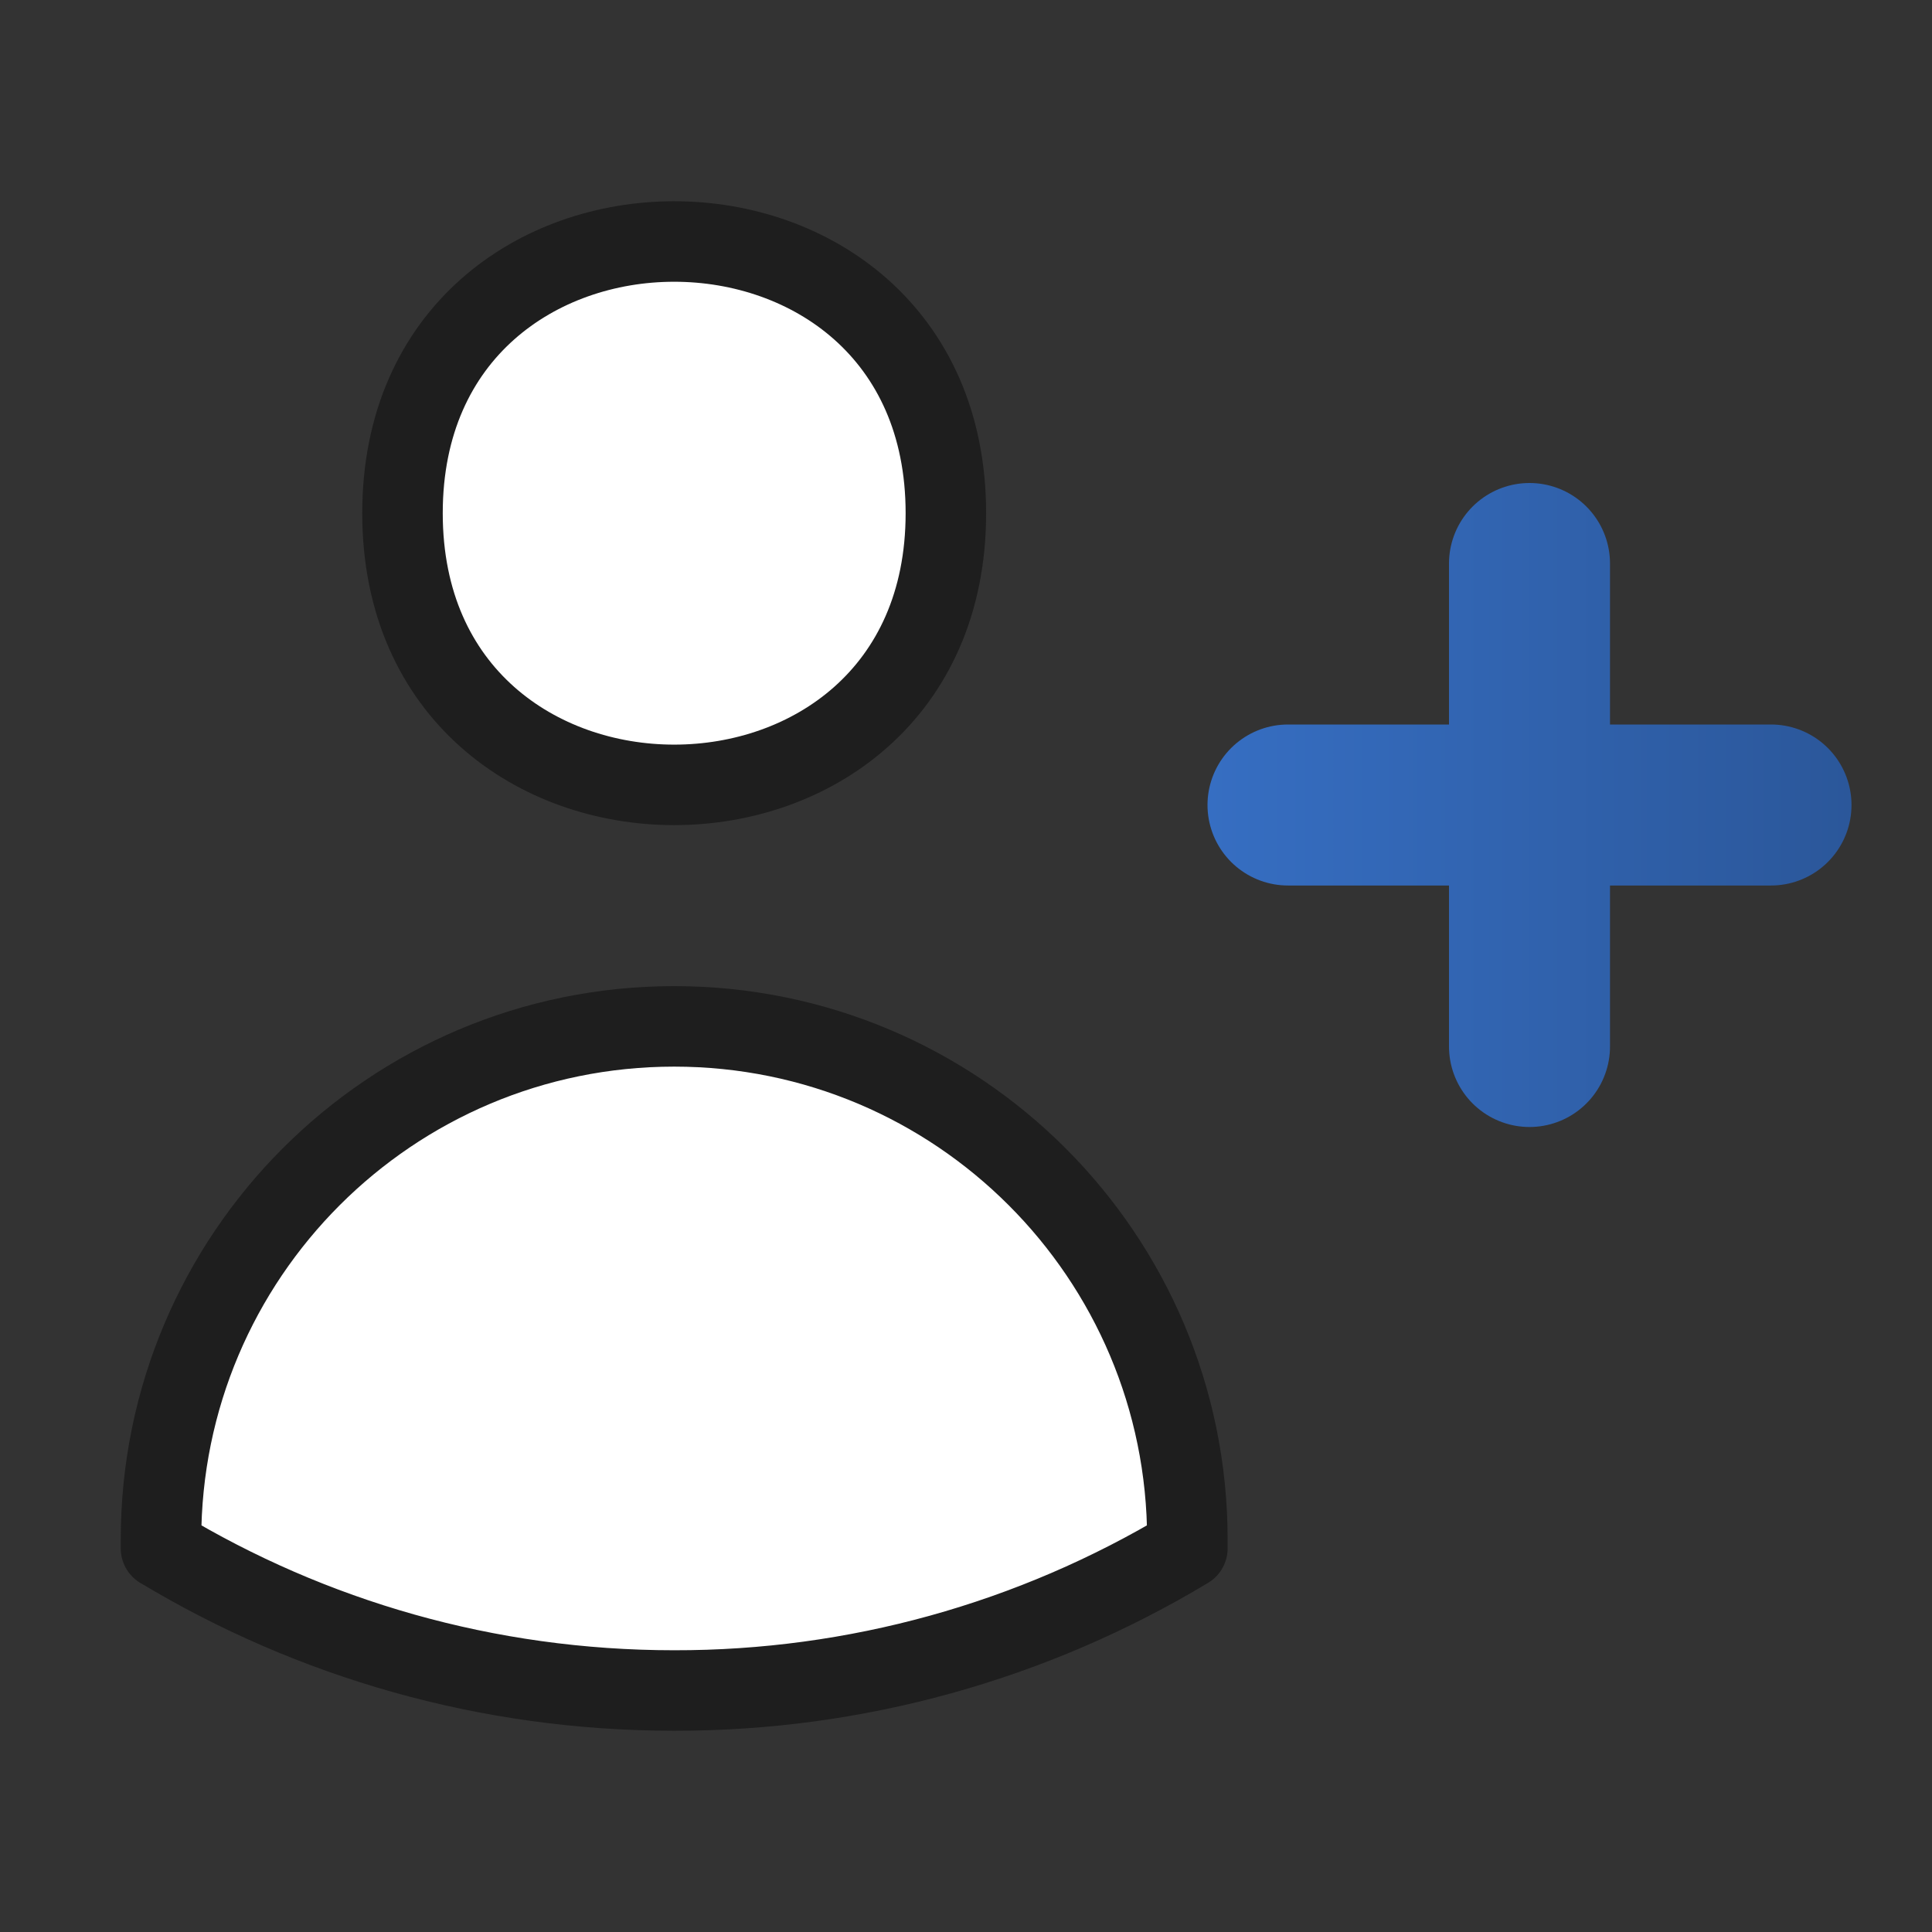
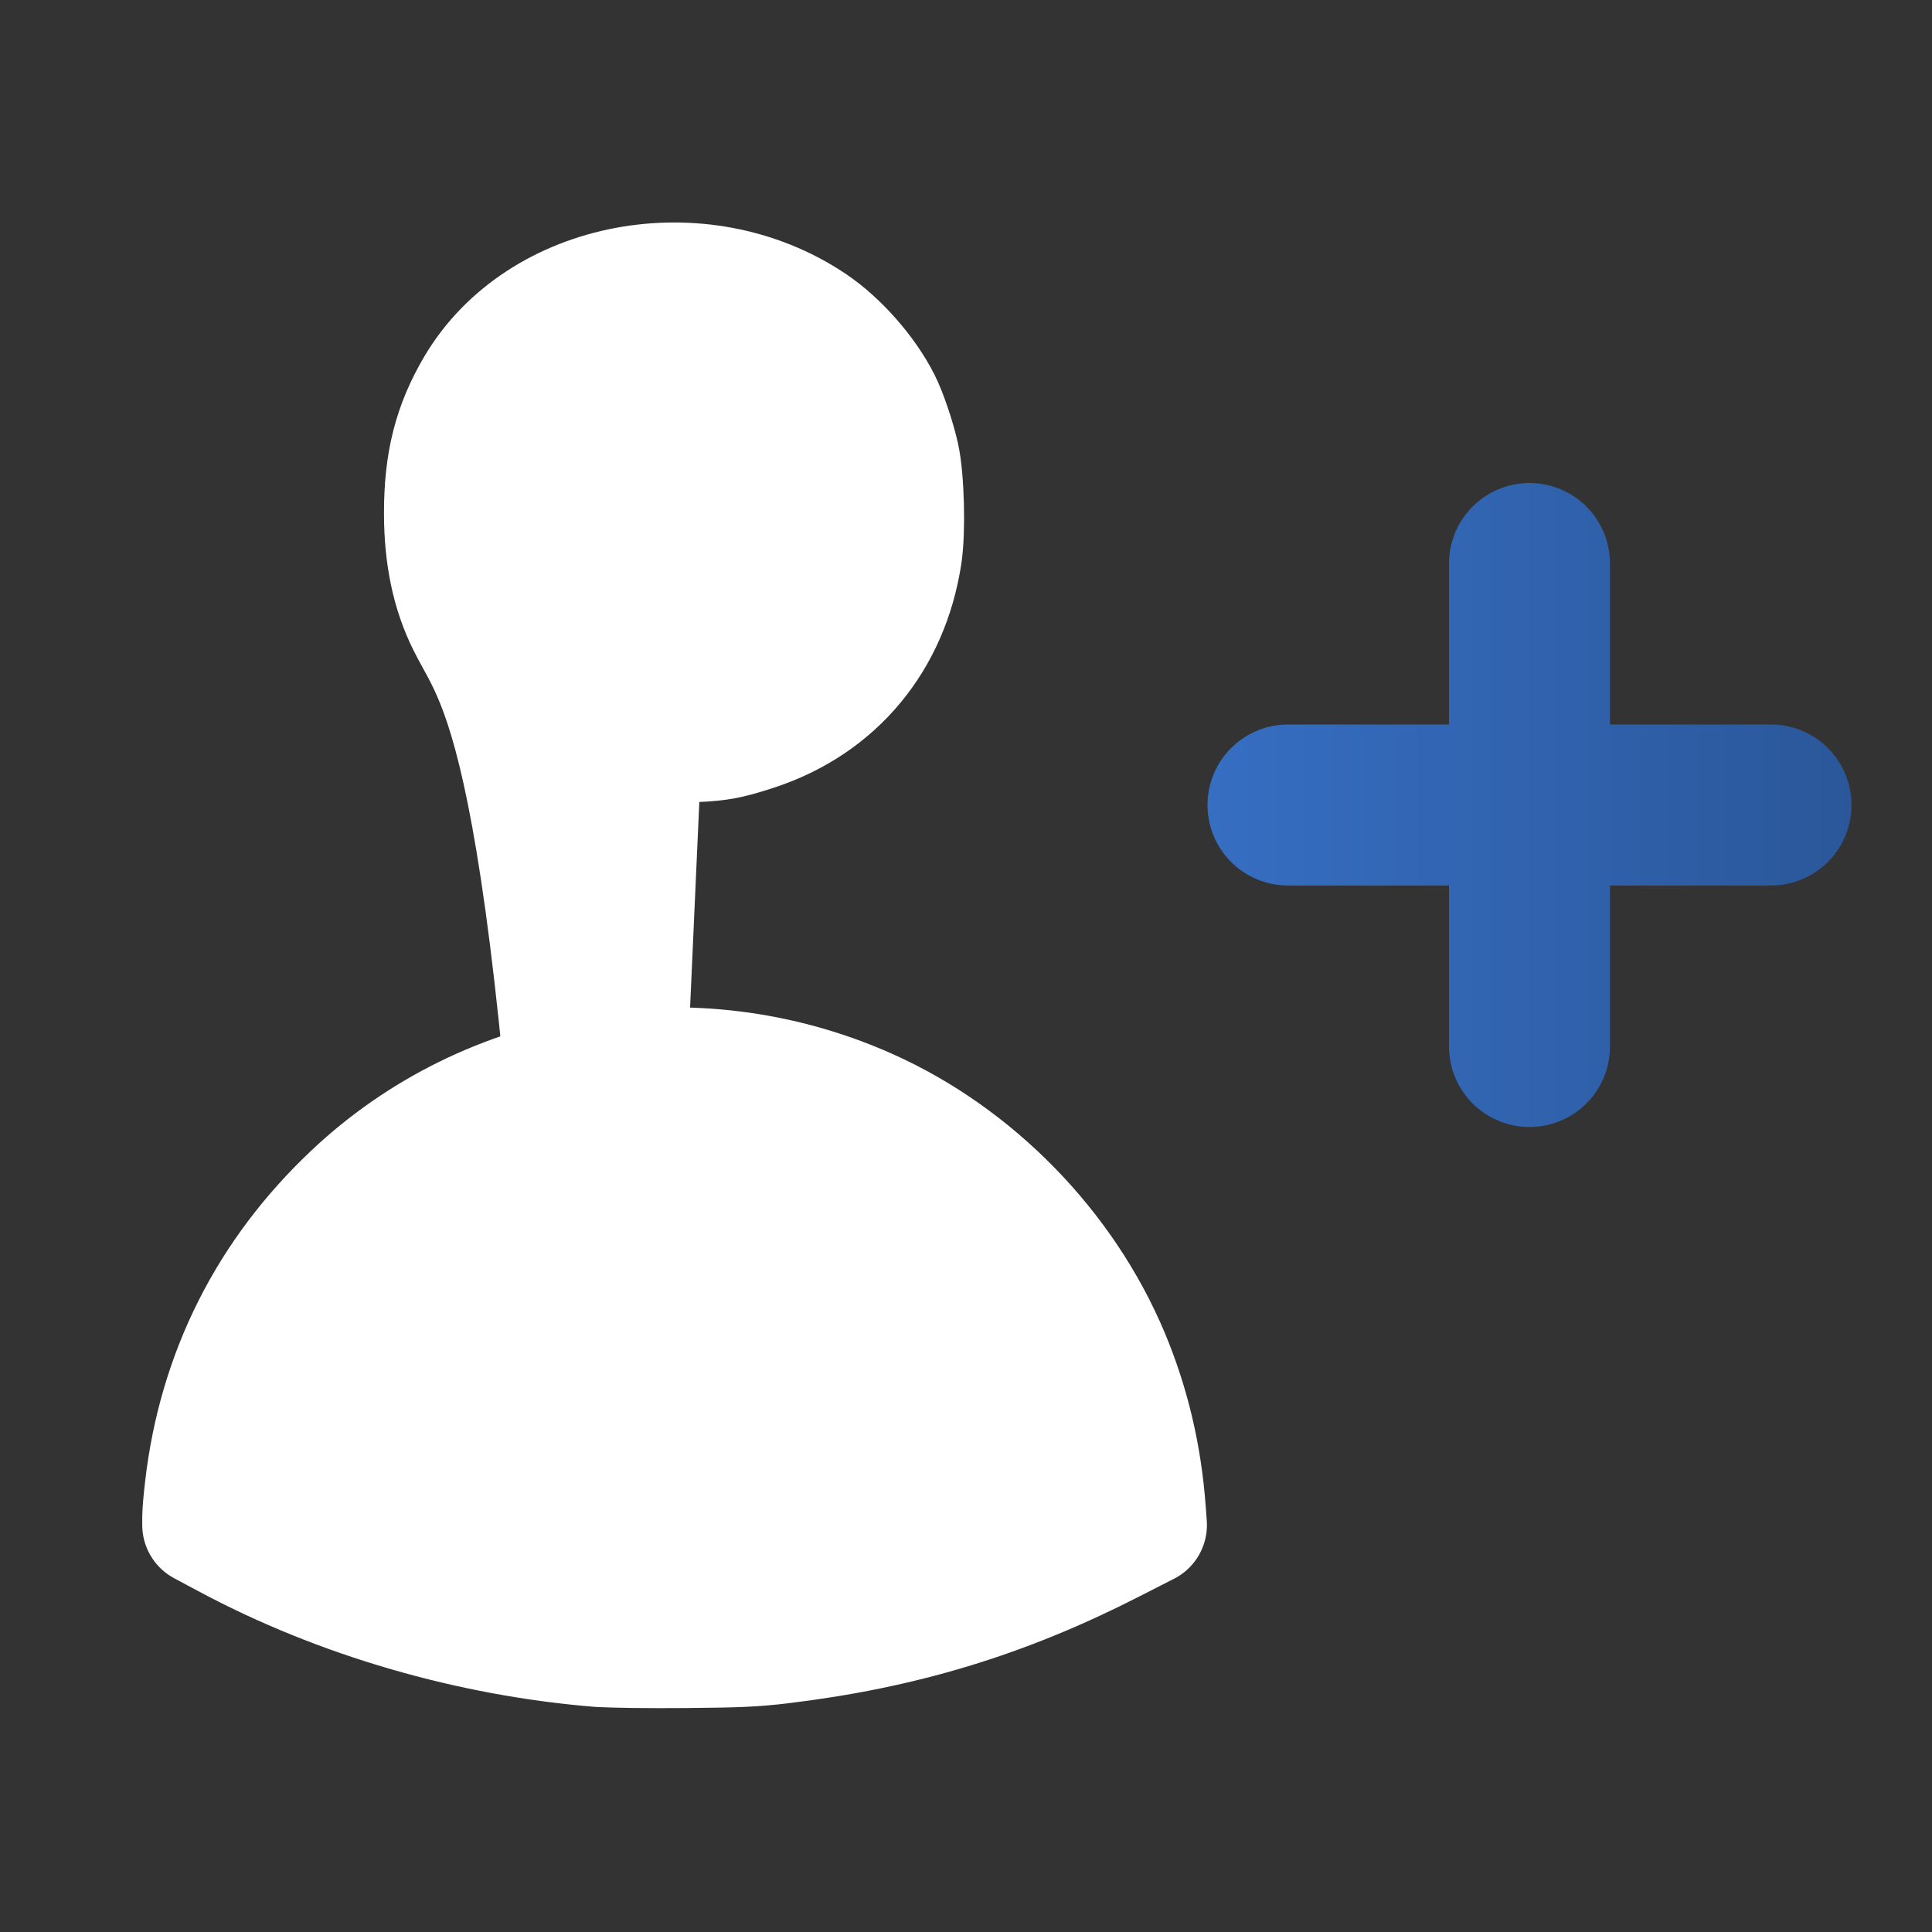
<svg xmlns="http://www.w3.org/2000/svg" xmlns:xlink="http://www.w3.org/1999/xlink" fill="none" viewBox="0 0 24 24" stroke-width="1.5" stroke="currentColor" class="size-6" version="1.1" id="svg1" width="24" height="24">
  <rect x="0" y="0" width="24" height="24" fill="#333333" stroke="none" />
  <defs id="defs1">
    <linearGradient id="linearGradient4">
      <stop style="stop-color:#366ec2;stop-opacity:1;" offset="0" id="stop4" />
      <stop style="stop-color:#2b579a;stop-opacity:1;" offset="1" id="stop5" />
    </linearGradient>
    <linearGradient xlink:href="#linearGradient4" id="linearGradient5" x1="15" y1="10.5" x2="23" y2="10.5" gradientUnits="userSpaceOnUse" gradientTransform="translate(0,-0.5)" />
  </defs>
-   <path id="path4" style="fill:#ffffff;stroke:#ffffff;stroke-width:1.5;stroke-linecap:round;stroke-linejoin:round;stroke-miterlimit:5;stroke-opacity:1;paint-order:stroke markers fill" d="M 7.465,20.457 C 5.854,20.329 4.214,19.853 2.824,19.108 L 2.517,18.944 v -0.098 c 0,-0.054 0.014,-0.219 0.032,-0.368 0.166,-1.418 0.786,-2.651 1.83,-3.637 1.7,-1.607 4.232,-2.029 6.394,-1.067 1.327,0.59 2.442,1.731 3.004,3.072 0.254,0.606 0.404,1.245 0.453,1.924 l 0.013,0.174 -0.447,0.228 c -1.334,0.68 -2.595,1.062 -4.104,1.243 -0.317,0.038 -0.532,0.048 -1.183,0.053 -0.438,0.004 -0.907,-0.002 -1.043,-0.013 z M 7.971,9.216 C 6.973,9.067 6.21,8.549 5.81,7.748 5.615,7.359 5.521,6.914 5.52,6.379 5.519,5.743 5.635,5.287 5.918,4.808 6.706,3.476 8.705,3.099 10.084,4.022 c 0.331,0.221 0.672,0.608 0.854,0.968 0.076,0.15 0.182,0.463 0.23,0.679 0.061,0.273 0.078,0.928 0.032,1.226 -0.162,1.055 -0.819,1.845 -1.807,2.173 -0.368,0.122 -0.503,0.144 -0.95,0.151 -0.225,0.004 -0.438,0.002 -0.473,-0.003 z" />
-   <path stroke-linecap="round" stroke-linejoin="round" d="m 11.75,6.375 c 0,4.5 -6.75,4.5 -6.75,0 0,-4.5 6.75,-4.5 6.75,0 z M 2,19.235 v -0.11 c 0,-3.521 2.854,-6.375 6.375,-6.375 3.521,0 6.375,2.854 6.375,6.375 v 0.109 C 12.825,20.393 10.621,21.004 8.374,21 6.043,21 3.862,20.355 2,19.234 Z" id="path1" style="stroke:#1e1e1e;stroke-width:1;stroke-dasharray:none;stroke-opacity:1" />
+   <path id="path4" style="fill:#ffffff;stroke:#ffffff;stroke-width:1.5;stroke-linecap:round;stroke-linejoin:round;stroke-miterlimit:5;stroke-opacity:1;paint-order:stroke markers fill" d="M 7.465,20.457 C 5.854,20.329 4.214,19.853 2.824,19.108 L 2.517,18.944 v -0.098 c 0,-0.054 0.014,-0.219 0.032,-0.368 0.166,-1.418 0.786,-2.651 1.83,-3.637 1.7,-1.607 4.232,-2.029 6.394,-1.067 1.327,0.59 2.442,1.731 3.004,3.072 0.254,0.606 0.404,1.245 0.453,1.924 l 0.013,0.174 -0.447,0.228 c -1.334,0.68 -2.595,1.062 -4.104,1.243 -0.317,0.038 -0.532,0.048 -1.183,0.053 -0.438,0.004 -0.907,-0.002 -1.043,-0.013 z C 6.973,9.067 6.21,8.549 5.81,7.748 5.615,7.359 5.521,6.914 5.52,6.379 5.519,5.743 5.635,5.287 5.918,4.808 6.706,3.476 8.705,3.099 10.084,4.022 c 0.331,0.221 0.672,0.608 0.854,0.968 0.076,0.15 0.182,0.463 0.23,0.679 0.061,0.273 0.078,0.928 0.032,1.226 -0.162,1.055 -0.819,1.845 -1.807,2.173 -0.368,0.122 -0.503,0.144 -0.95,0.151 -0.225,0.004 -0.438,0.002 -0.473,-0.003 z" />
  <path stroke-linecap="round" stroke-linejoin="round" d="m 19,7 v 3 m 0,0 v 3 m 0,-3 h 3 m -3,0 h -3" id="path2" style="stroke:url(#linearGradient5);stroke-width:2;stroke-dasharray:none" />
</svg>